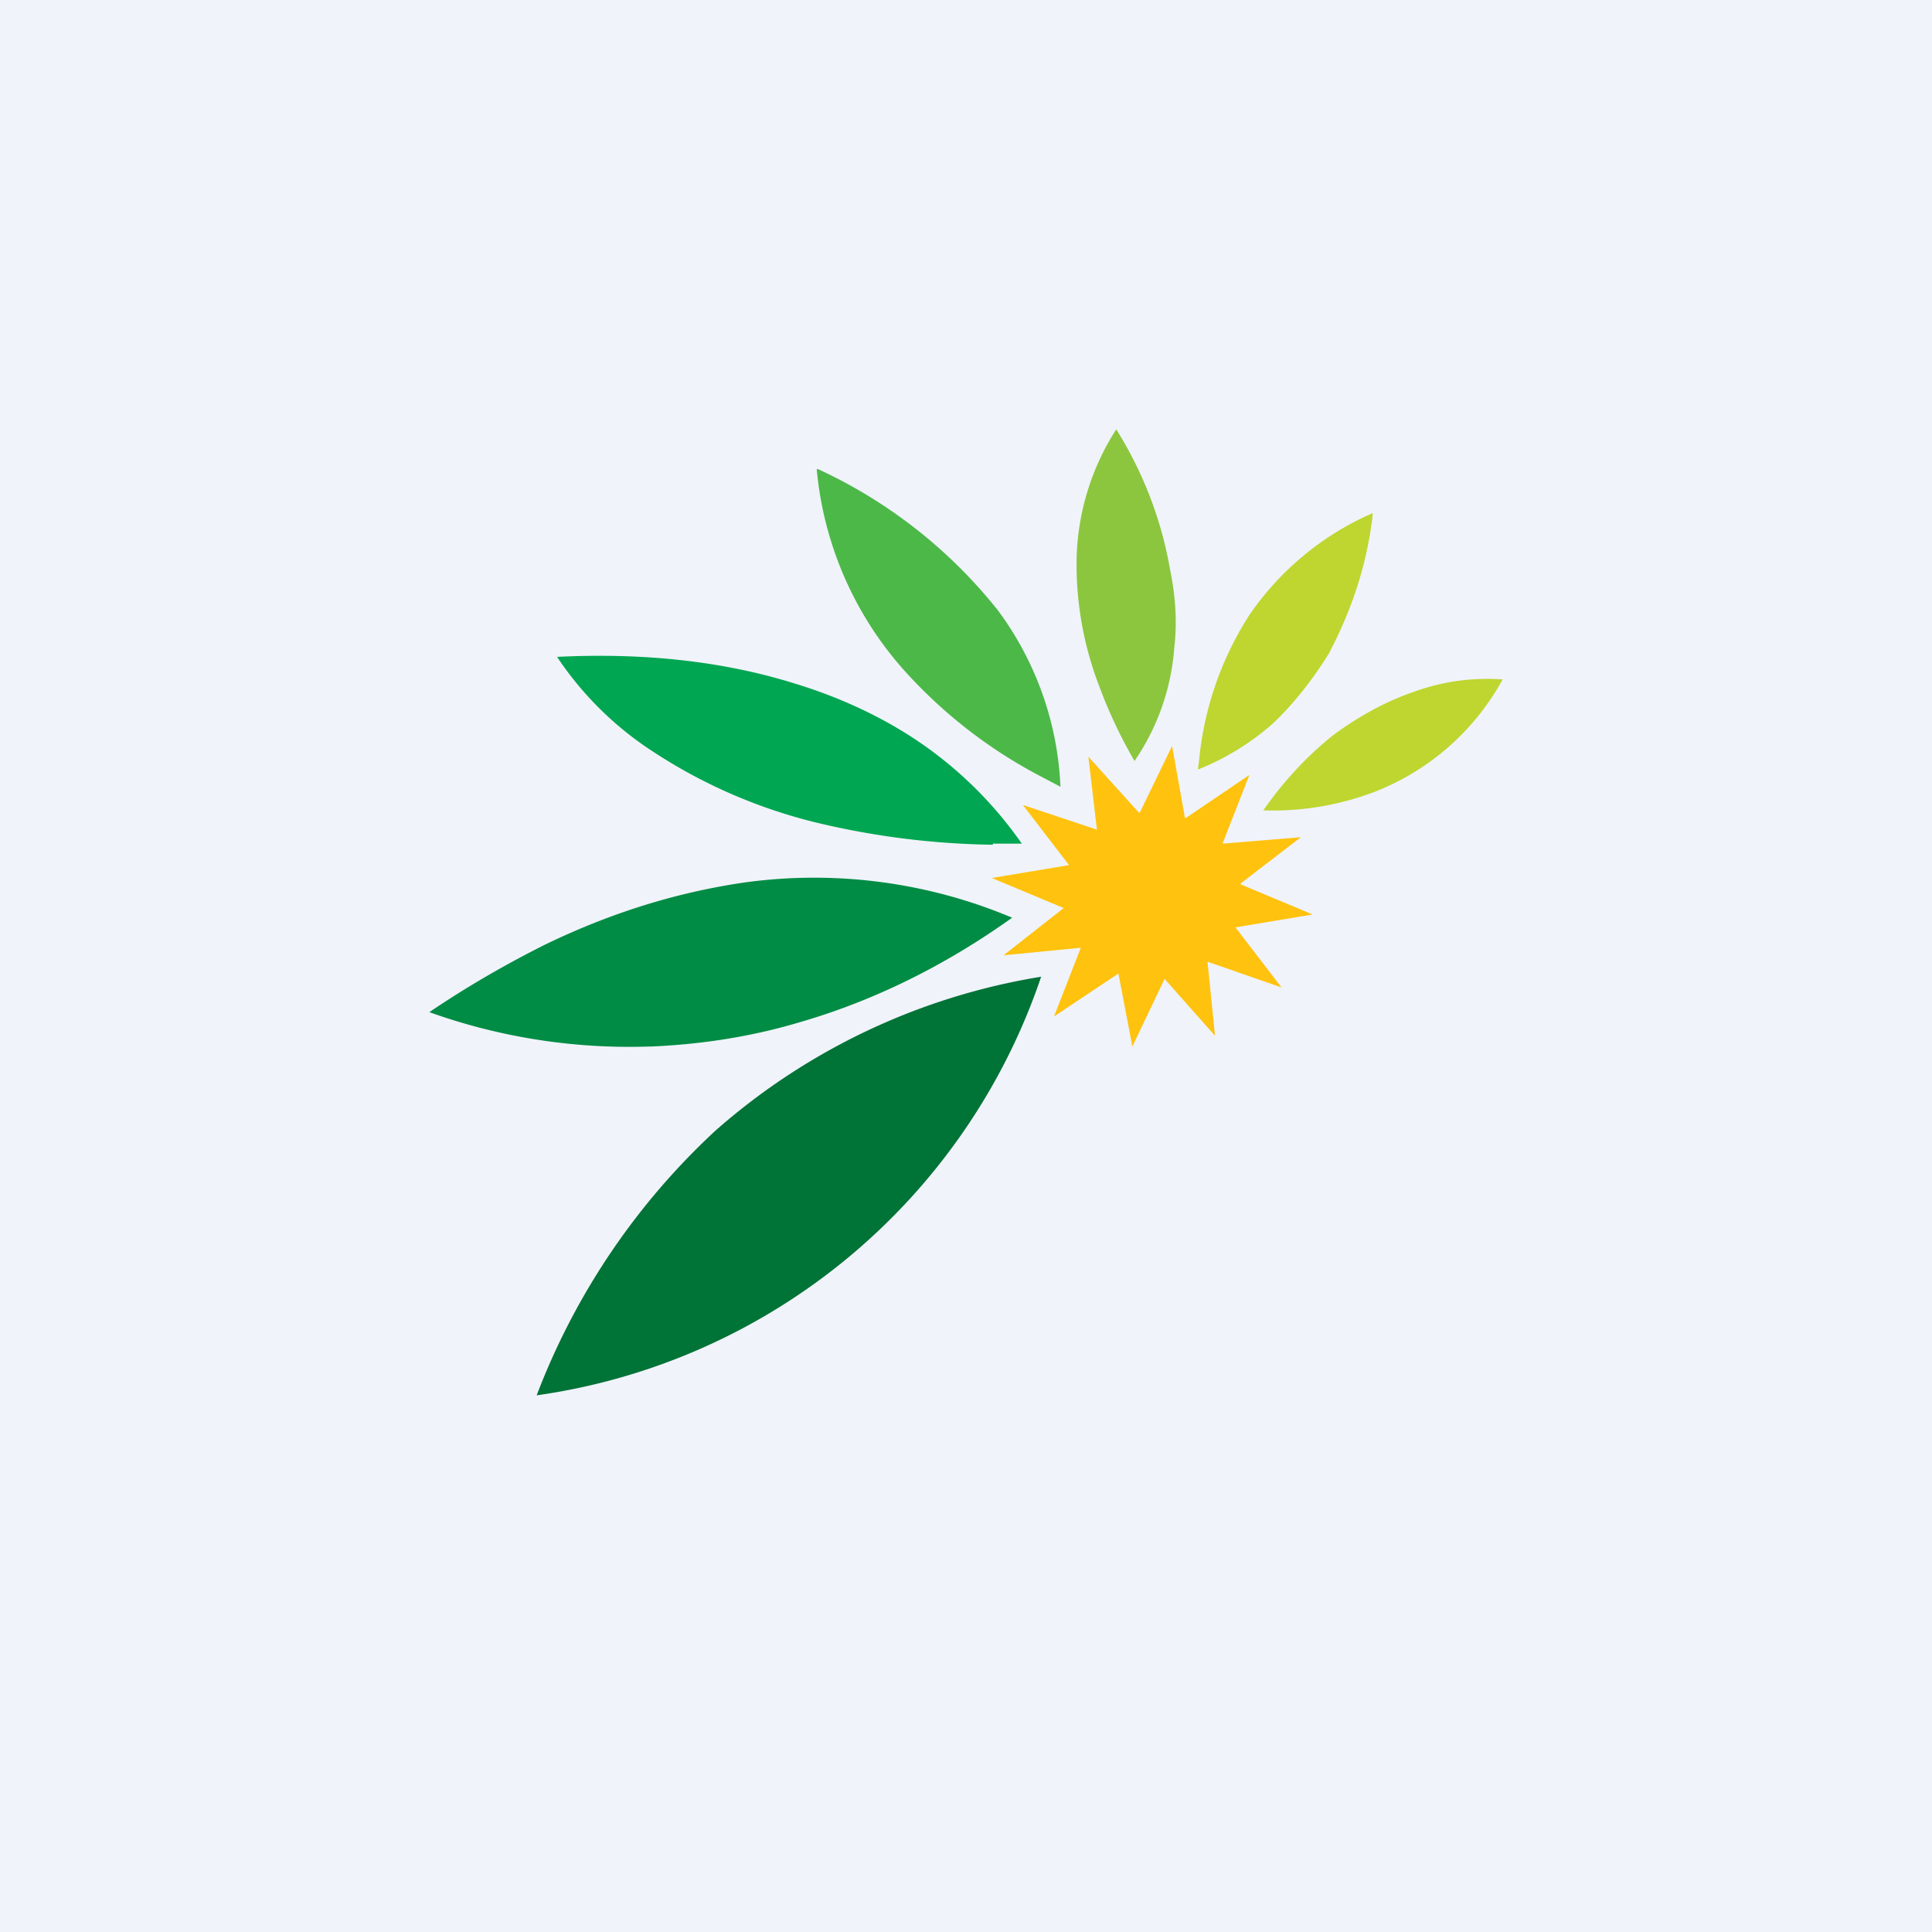
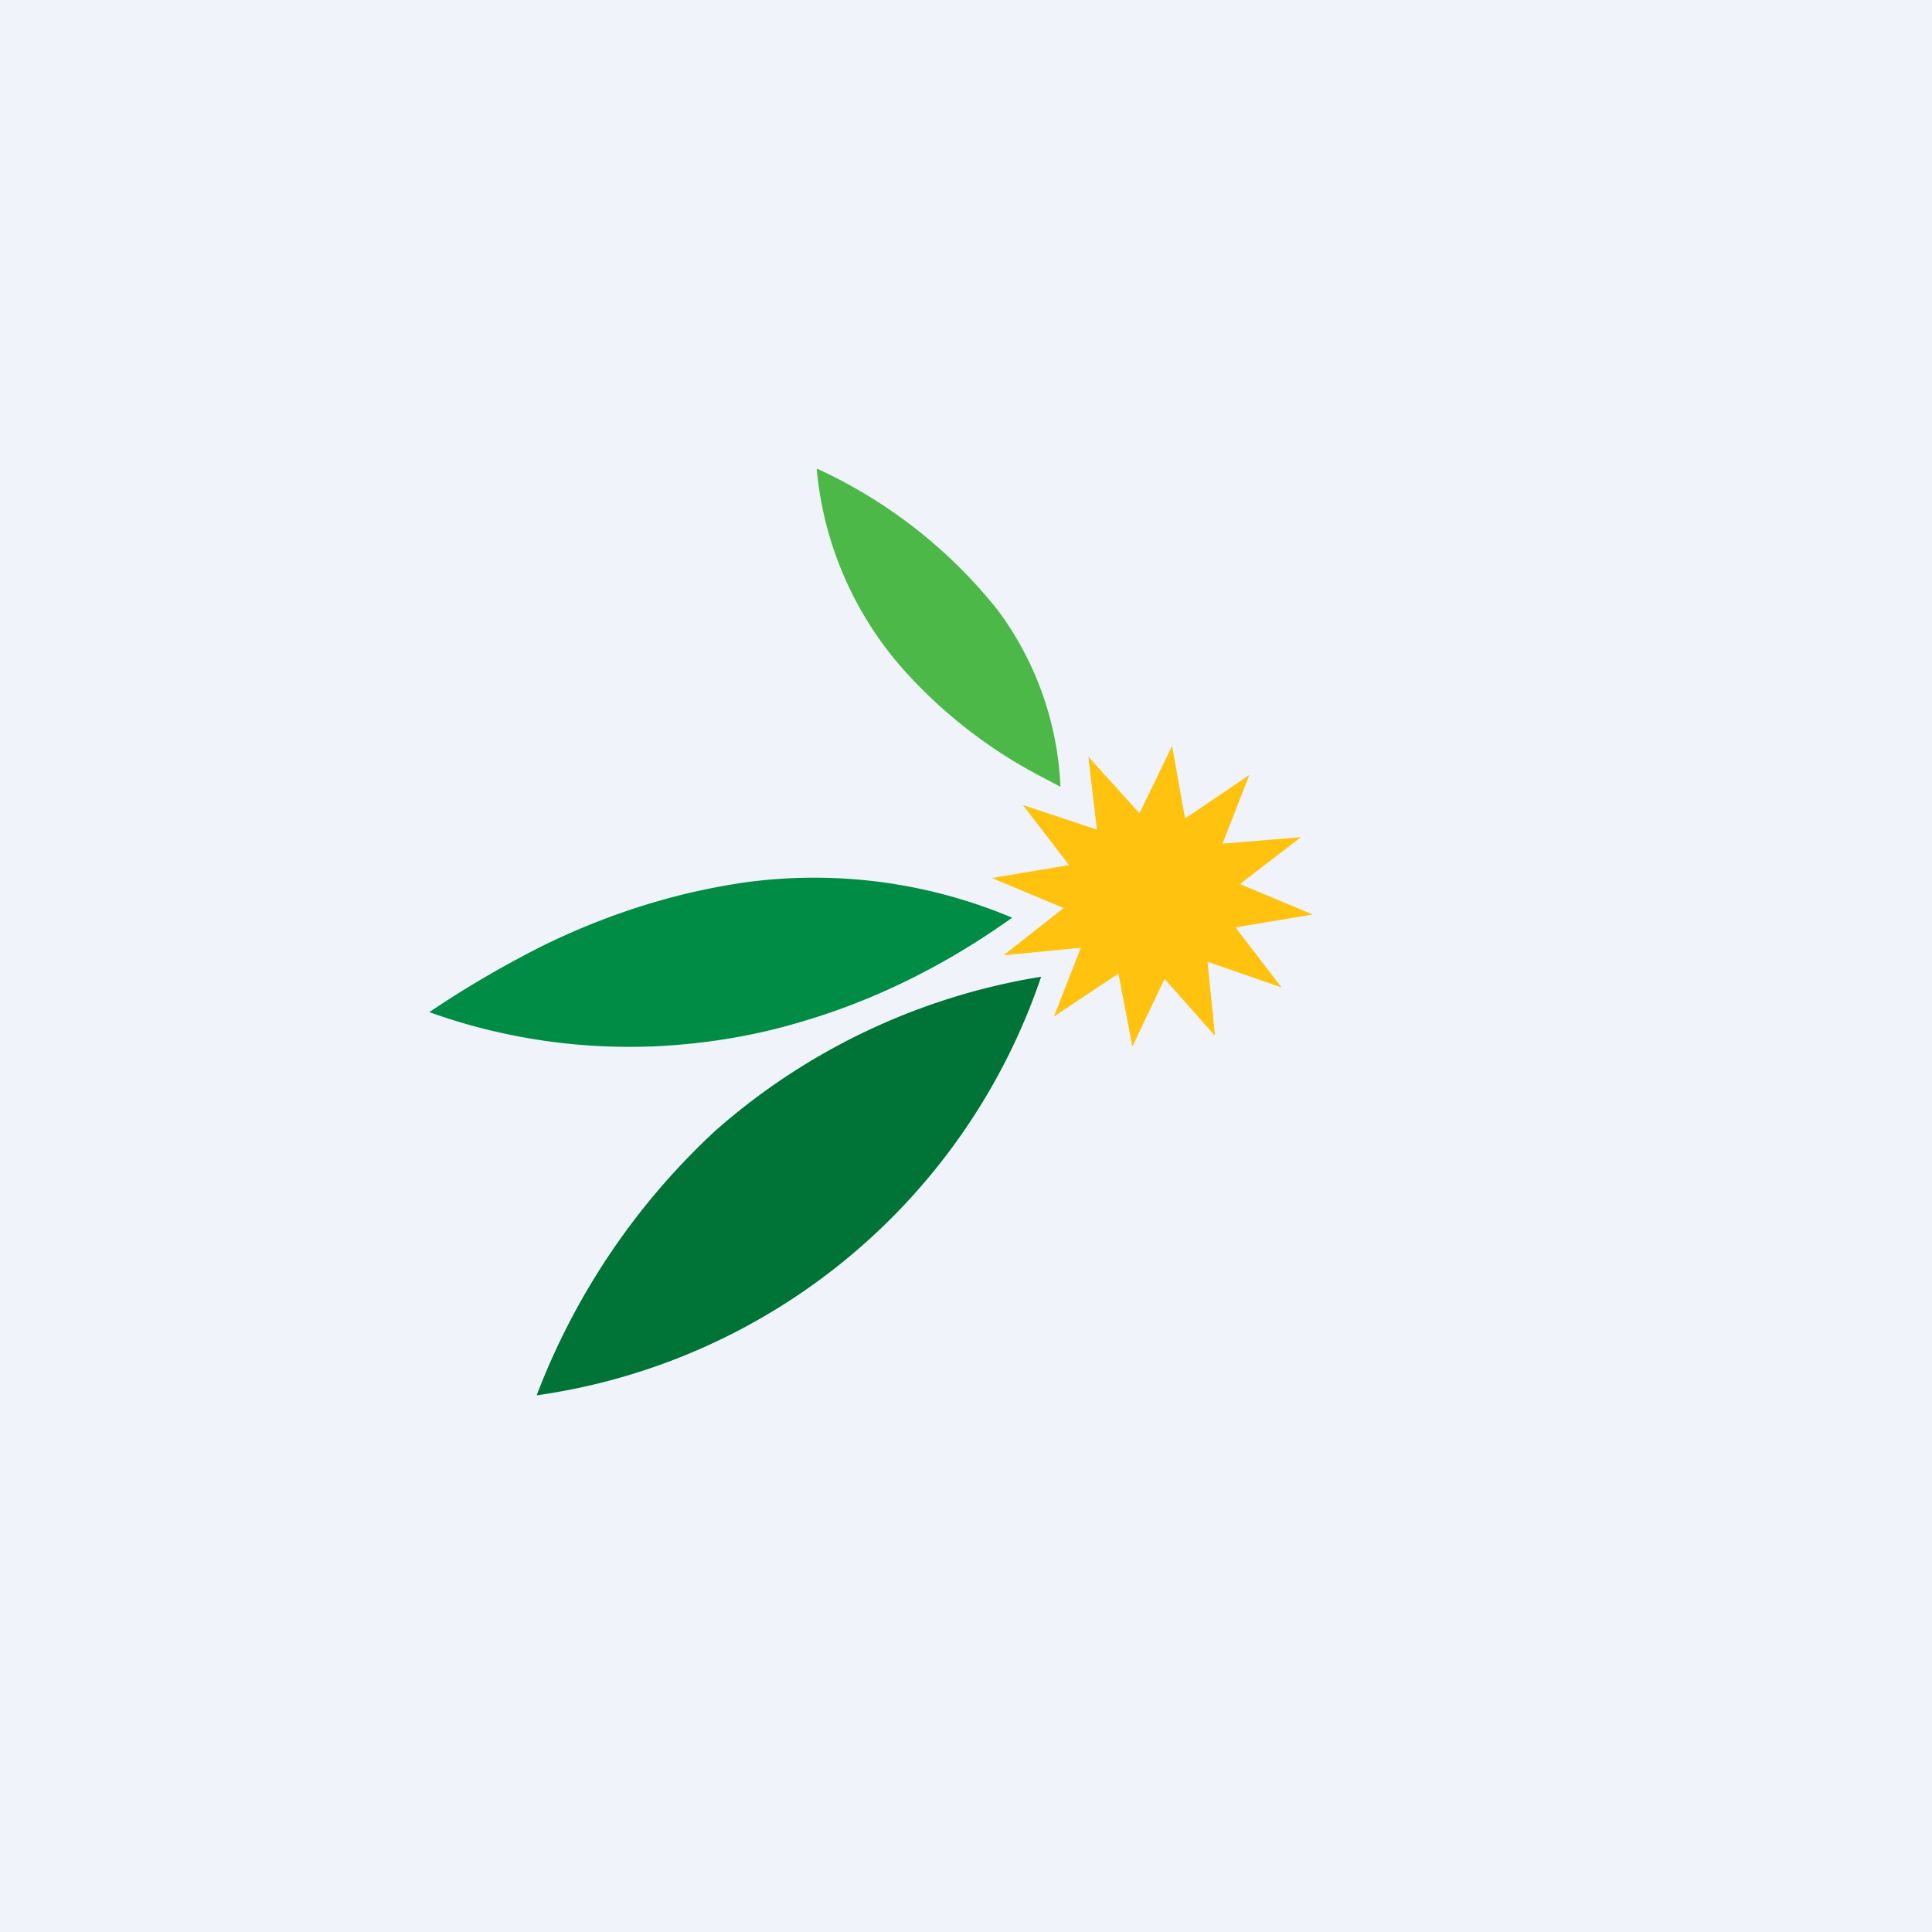
<svg xmlns="http://www.w3.org/2000/svg" width="18" height="18" viewBox="0 0 18 18">
  <path fill="#F0F3FA" d="M0 0h18v18H0z" />
-   <path d="M10.4 4c.25.4.42.84.5 1.3.05.24.07.49.04.74a2.14 2.14 0 0 1-.37 1.05 4.49 4.49 0 0 1-.33-.7 3.16 3.16 0 0 1-.21-1.13A2.32 2.32 0 0 1 10.4 4Z" fill="#8CC63F" />
  <path d="m9.88 7.33-.19-.1a4.53 4.53 0 0 1-1.28-1 3.26 3.26 0 0 1-.8-1.85v-.01h.01A4.6 4.6 0 0 1 9.3 5.69a2.97 2.97 0 0 1 .58 1.64Z" fill="#4CB848" />
-   <path d="M12.78 4.86v.01c-.06.44-.2.84-.4 1.22-.15.24-.32.46-.52.65a2.39 2.39 0 0 1-.7.43l.01-.07V7.1a3.04 3.04 0 0 1 .47-1.37 2.7 2.7 0 0 1 1.15-.95l-.01.1Z" fill="#BED62F" />
-   <path d="M9.25 7.87h-.01a7.45 7.45 0 0 1-1.65-.21A4.88 4.88 0 0 1 6.08 7a3.1 3.1 0 0 1-.89-.88c.81-.04 1.55.04 2.22.25.36.11.7.26 1.01.45a3.71 3.71 0 0 1 1.1 1.04h-.27Z" fill="#00A651" />
-   <path d="M14 6.33a2.32 2.32 0 0 1-1.2 1.05 2.67 2.67 0 0 1-1.03.17c.18-.26.4-.5.65-.7.23-.17.48-.31.74-.4.27-.1.55-.14.84-.12Z" fill="#BED62F" />
  <path d="m11.64 7.22-.25.64.73-.06-.56.43v.01l.67.28-.72.12.43.56-.69-.24.07.69-.47-.53-.3.63-.13-.68a958.31 958.31 0 0 1-.6.4 549.03 549.03 0 0 1 .25-.64l-.72.07.56-.44-.67-.28.72-.12-.43-.56.69.23-.08-.68.47.52h.01l.3-.62.12.67h.01l.59-.4Z" fill="#FFC20E" />
  <path d="M6.07 9.75h-.02A5.52 5.52 0 0 1 4 9.43c.34-.23.7-.44 1.08-.63.62-.3 1.24-.49 1.87-.58a4.75 4.75 0 0 1 2.48.33c-.63.45-1.3.78-2 .98-.44.13-.9.2-1.36.22Z" fill="#008C44" />
  <path d="M5 13a6.52 6.52 0 0 1 1.67-2.47A6.05 6.05 0 0 1 9.7 9.1 5.82 5.82 0 0 1 5 13Z" fill="#007336" />
</svg>